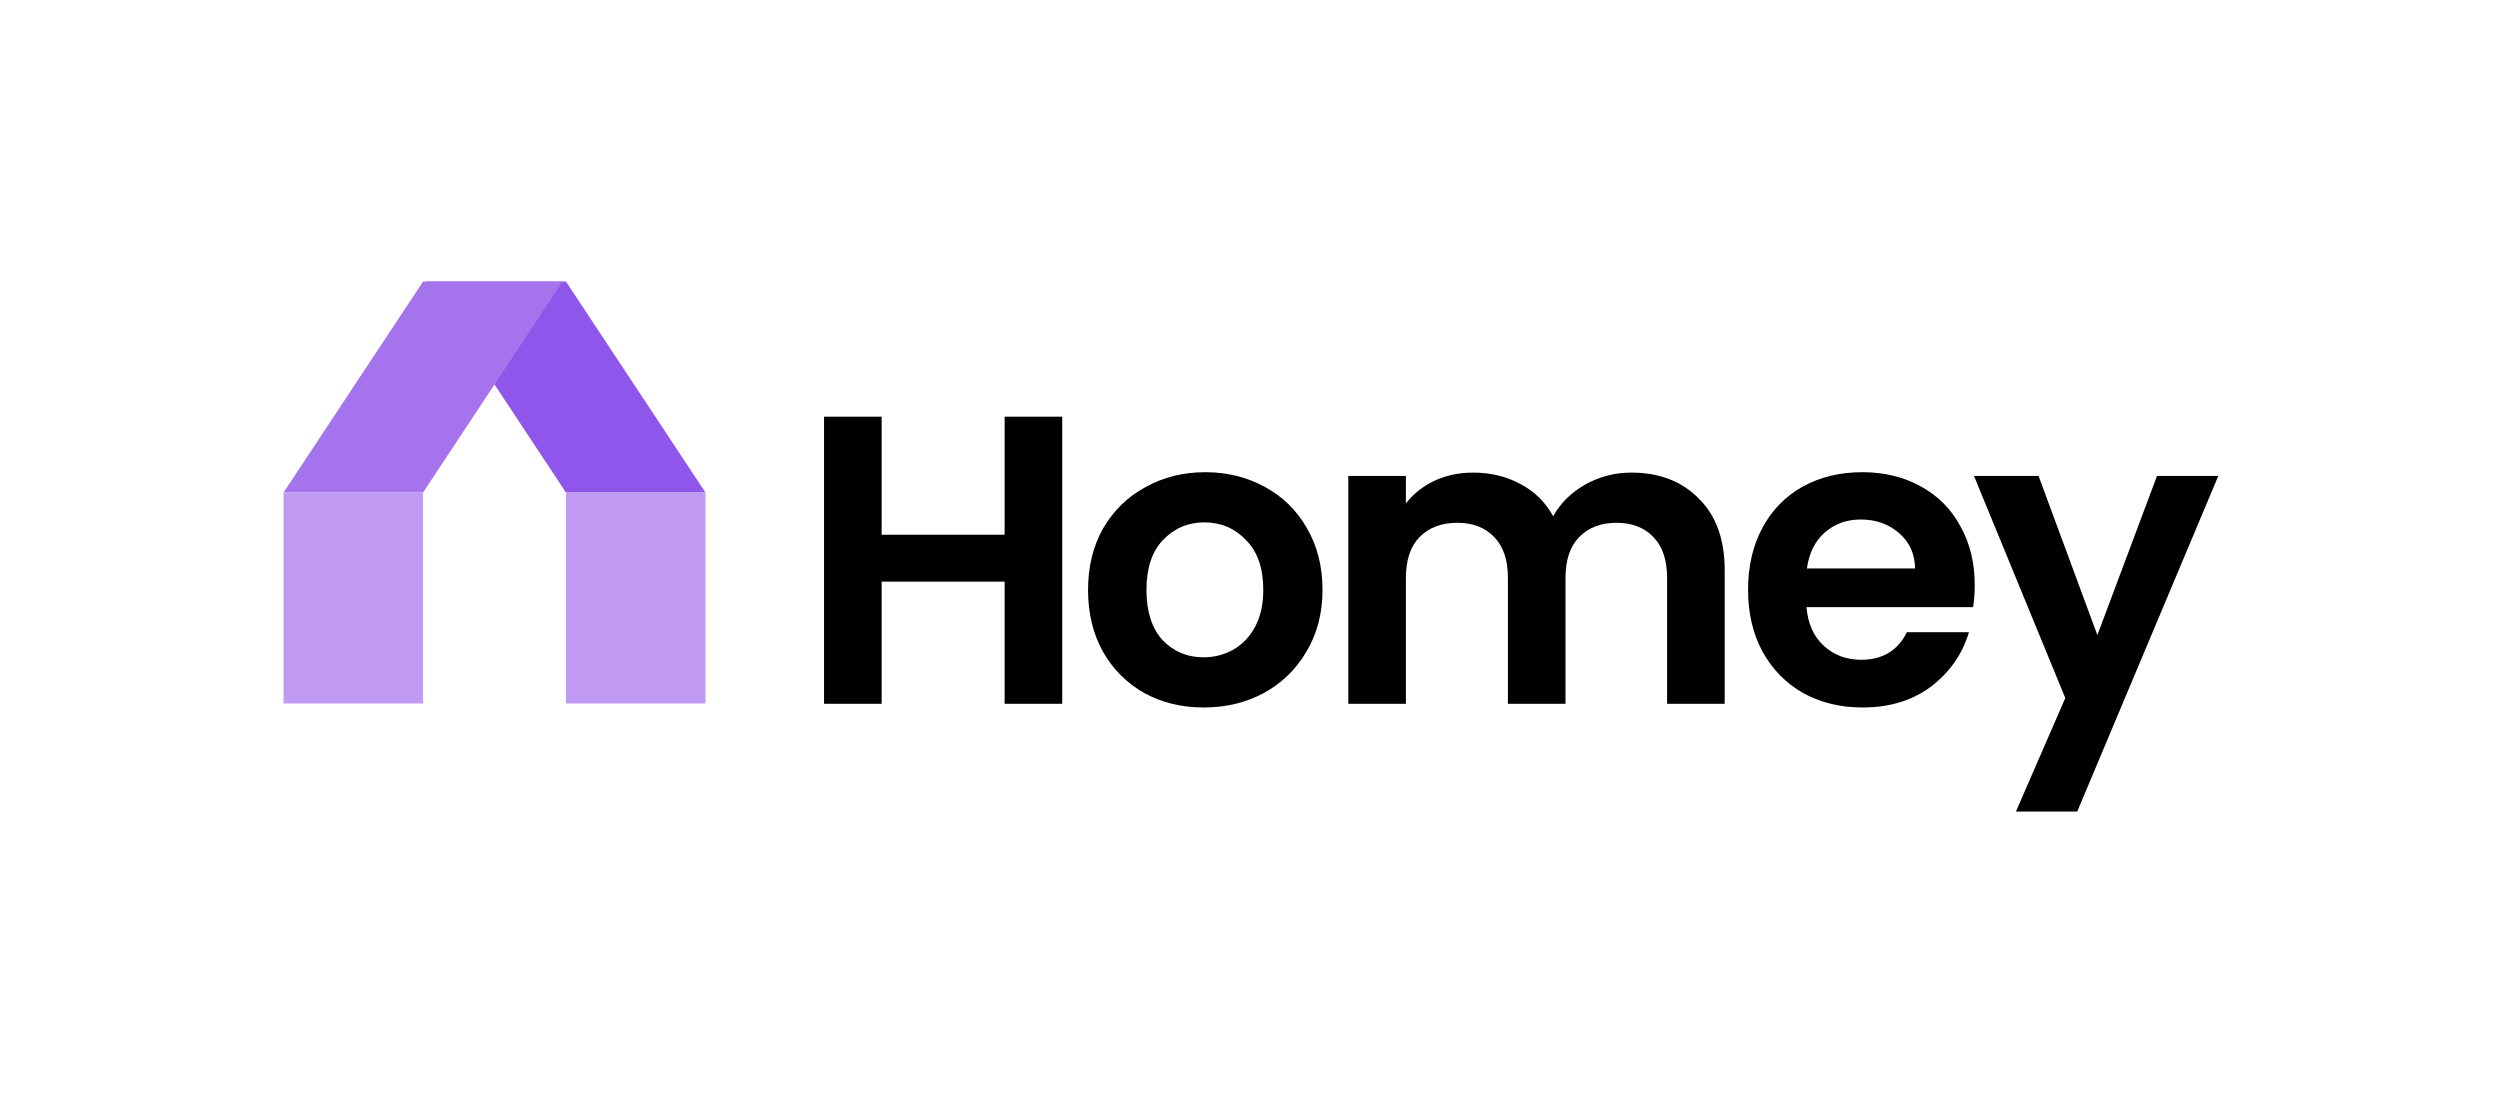
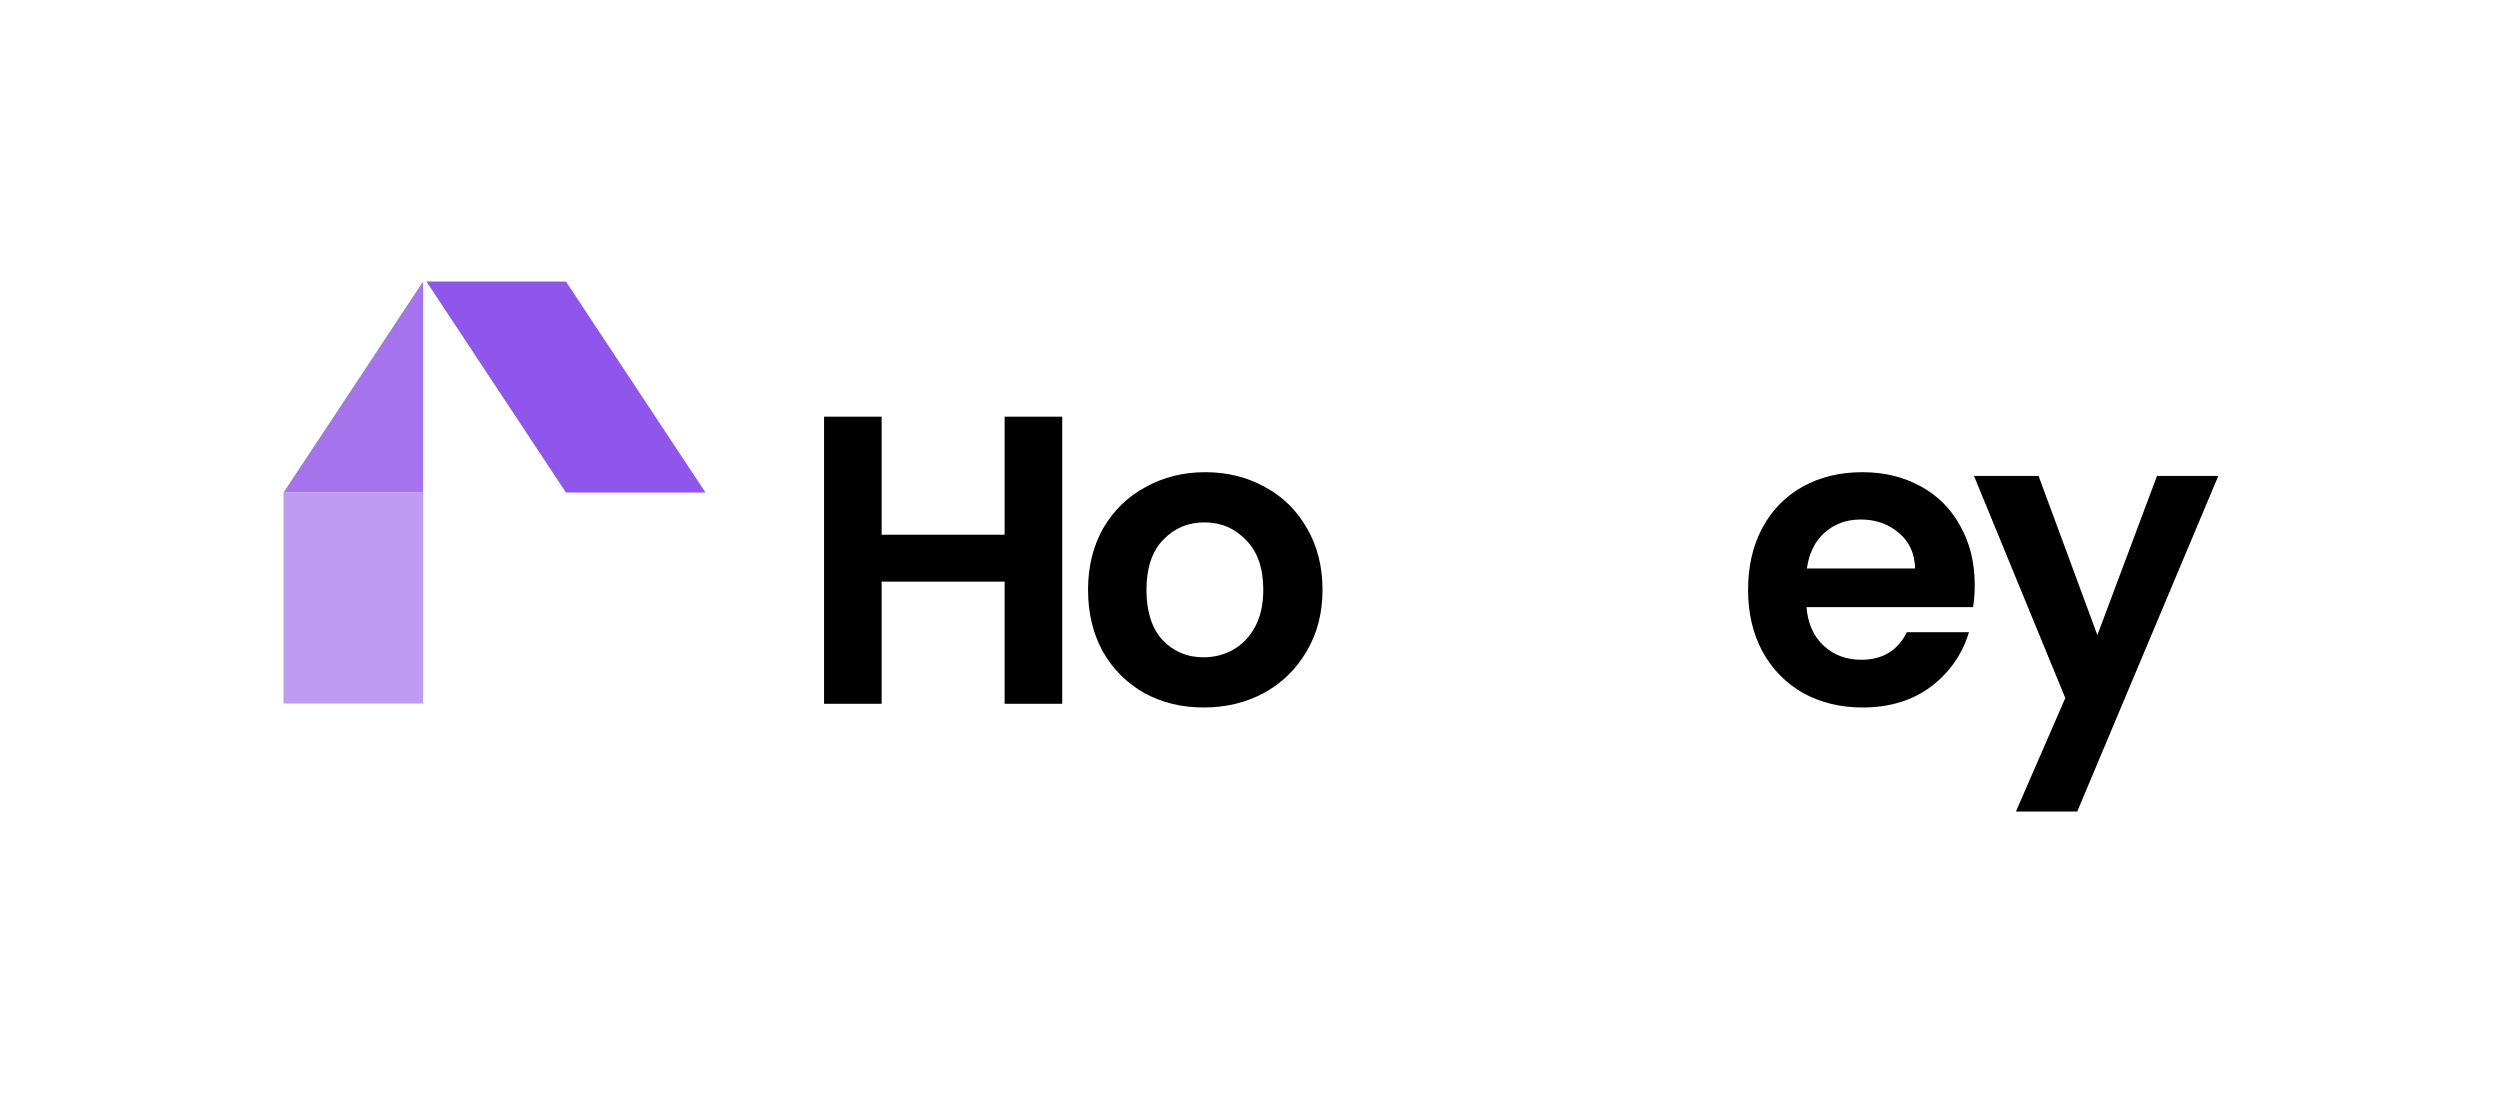
<svg xmlns="http://www.w3.org/2000/svg" width="444" height="195" viewBox="0 0 444 195" fill="none">
  <path d="M100.513 87.472H125.293L100.513 50H75.733L100.513 87.472Z" fill="#8E56EA" />
-   <path d="M75.135 87.472H50.355L75.135 50H99.915L75.135 87.472Z" fill="#A574ED" />
-   <path d="M100.517 124.944L100.517 87.472L125.296 87.472L125.296 124.944L100.517 124.944Z" fill="#C19AF4" />
+   <path d="M75.135 87.472H50.355L75.135 50L75.135 87.472Z" fill="#A574ED" />
  <path d="M50.352 124.944L50.352 87.472L75.131 87.472L75.131 124.944L50.352 124.944Z" fill="#C19AF4" />
  <path d="M188.65 74V124.992H178.422V103.295H156.579V124.992H146.352V74H156.579V94.967H178.422V74H188.65Z" fill="black" />
  <path d="M213.766 125.649C209.87 125.649 206.363 124.797 203.246 123.093C200.129 121.339 197.67 118.88 195.868 115.714C194.114 112.548 193.238 108.896 193.238 104.756C193.238 100.616 194.139 96.963 195.941 93.798C197.791 90.632 200.3 88.197 203.465 86.492C206.631 84.739 210.162 83.862 214.058 83.862C217.954 83.862 221.485 84.739 224.651 86.492C227.817 88.197 230.301 90.632 232.103 93.798C233.953 96.963 234.879 100.616 234.879 104.756C234.879 108.896 233.929 112.548 232.03 115.714C230.179 118.88 227.646 121.339 224.432 123.093C221.266 124.797 217.711 125.649 213.766 125.649ZM213.766 116.737C215.617 116.737 217.346 116.298 218.953 115.422C220.609 114.496 221.924 113.133 222.898 111.331C223.872 109.529 224.359 107.337 224.359 104.756C224.359 100.908 223.336 97.962 221.291 95.916C219.294 93.822 216.834 92.775 213.912 92.775C210.99 92.775 208.53 93.822 206.534 95.916C204.585 97.962 203.611 100.908 203.611 104.756C203.611 108.603 204.561 111.574 206.46 113.669C208.409 115.714 210.844 116.737 213.766 116.737Z" fill="black" />
-   <path d="M289.72 83.935C294.688 83.935 298.682 85.469 301.701 88.538C304.769 91.557 306.304 95.795 306.304 101.249V124.992H296.076V102.637C296.076 99.472 295.272 97.061 293.665 95.405C292.058 93.7 289.866 92.848 287.09 92.848C284.314 92.848 282.098 93.7 280.442 95.405C278.835 97.061 278.032 99.472 278.032 102.637V124.992H267.804V102.637C267.804 99.472 267 97.061 265.393 95.405C263.786 93.7 261.594 92.848 258.818 92.848C255.993 92.848 253.753 93.7 252.097 95.405C250.49 97.061 249.686 99.472 249.686 102.637V124.992H239.459V84.52H249.686V89.415C251.001 87.71 252.682 86.371 254.727 85.397C256.821 84.422 259.11 83.935 261.594 83.935C264.76 83.935 267.585 84.617 270.069 85.981C272.552 87.296 274.476 89.195 275.84 91.679C277.155 89.341 279.054 87.466 281.538 86.054C284.071 84.642 286.798 83.935 289.72 83.935Z" fill="black" />
  <path d="M350.71 103.879C350.71 105.34 350.612 106.655 350.418 107.824H320.831C321.074 110.746 322.097 113.035 323.899 114.691C325.701 116.347 327.917 117.175 330.547 117.175C334.346 117.175 337.049 115.544 338.656 112.281H349.687C348.518 116.177 346.278 119.391 342.966 121.924C339.654 124.408 335.588 125.649 330.766 125.649C326.87 125.649 323.363 124.797 320.246 123.093C317.178 121.339 314.767 118.88 313.014 115.714C311.309 112.548 310.457 108.896 310.457 104.756C310.457 100.567 311.309 96.89 313.014 93.725C314.718 90.559 317.105 88.124 320.173 86.419C323.241 84.715 326.772 83.862 330.766 83.862C334.613 83.862 338.047 84.69 341.067 86.346C344.135 88.002 346.497 90.364 348.153 93.433C349.858 96.452 350.71 99.934 350.71 103.879ZM340.117 100.957C340.068 98.327 339.118 96.233 337.268 94.674C335.417 93.067 333.152 92.264 330.474 92.264C327.941 92.264 325.798 93.043 324.045 94.601C322.34 96.111 321.293 98.23 320.904 100.957H340.117Z" fill="black" />
  <path d="M393.972 84.52L368.914 144.132H358.029L366.795 123.969L350.577 84.52H362.047L372.494 112.792L383.087 84.52H393.972Z" fill="black" />
</svg>